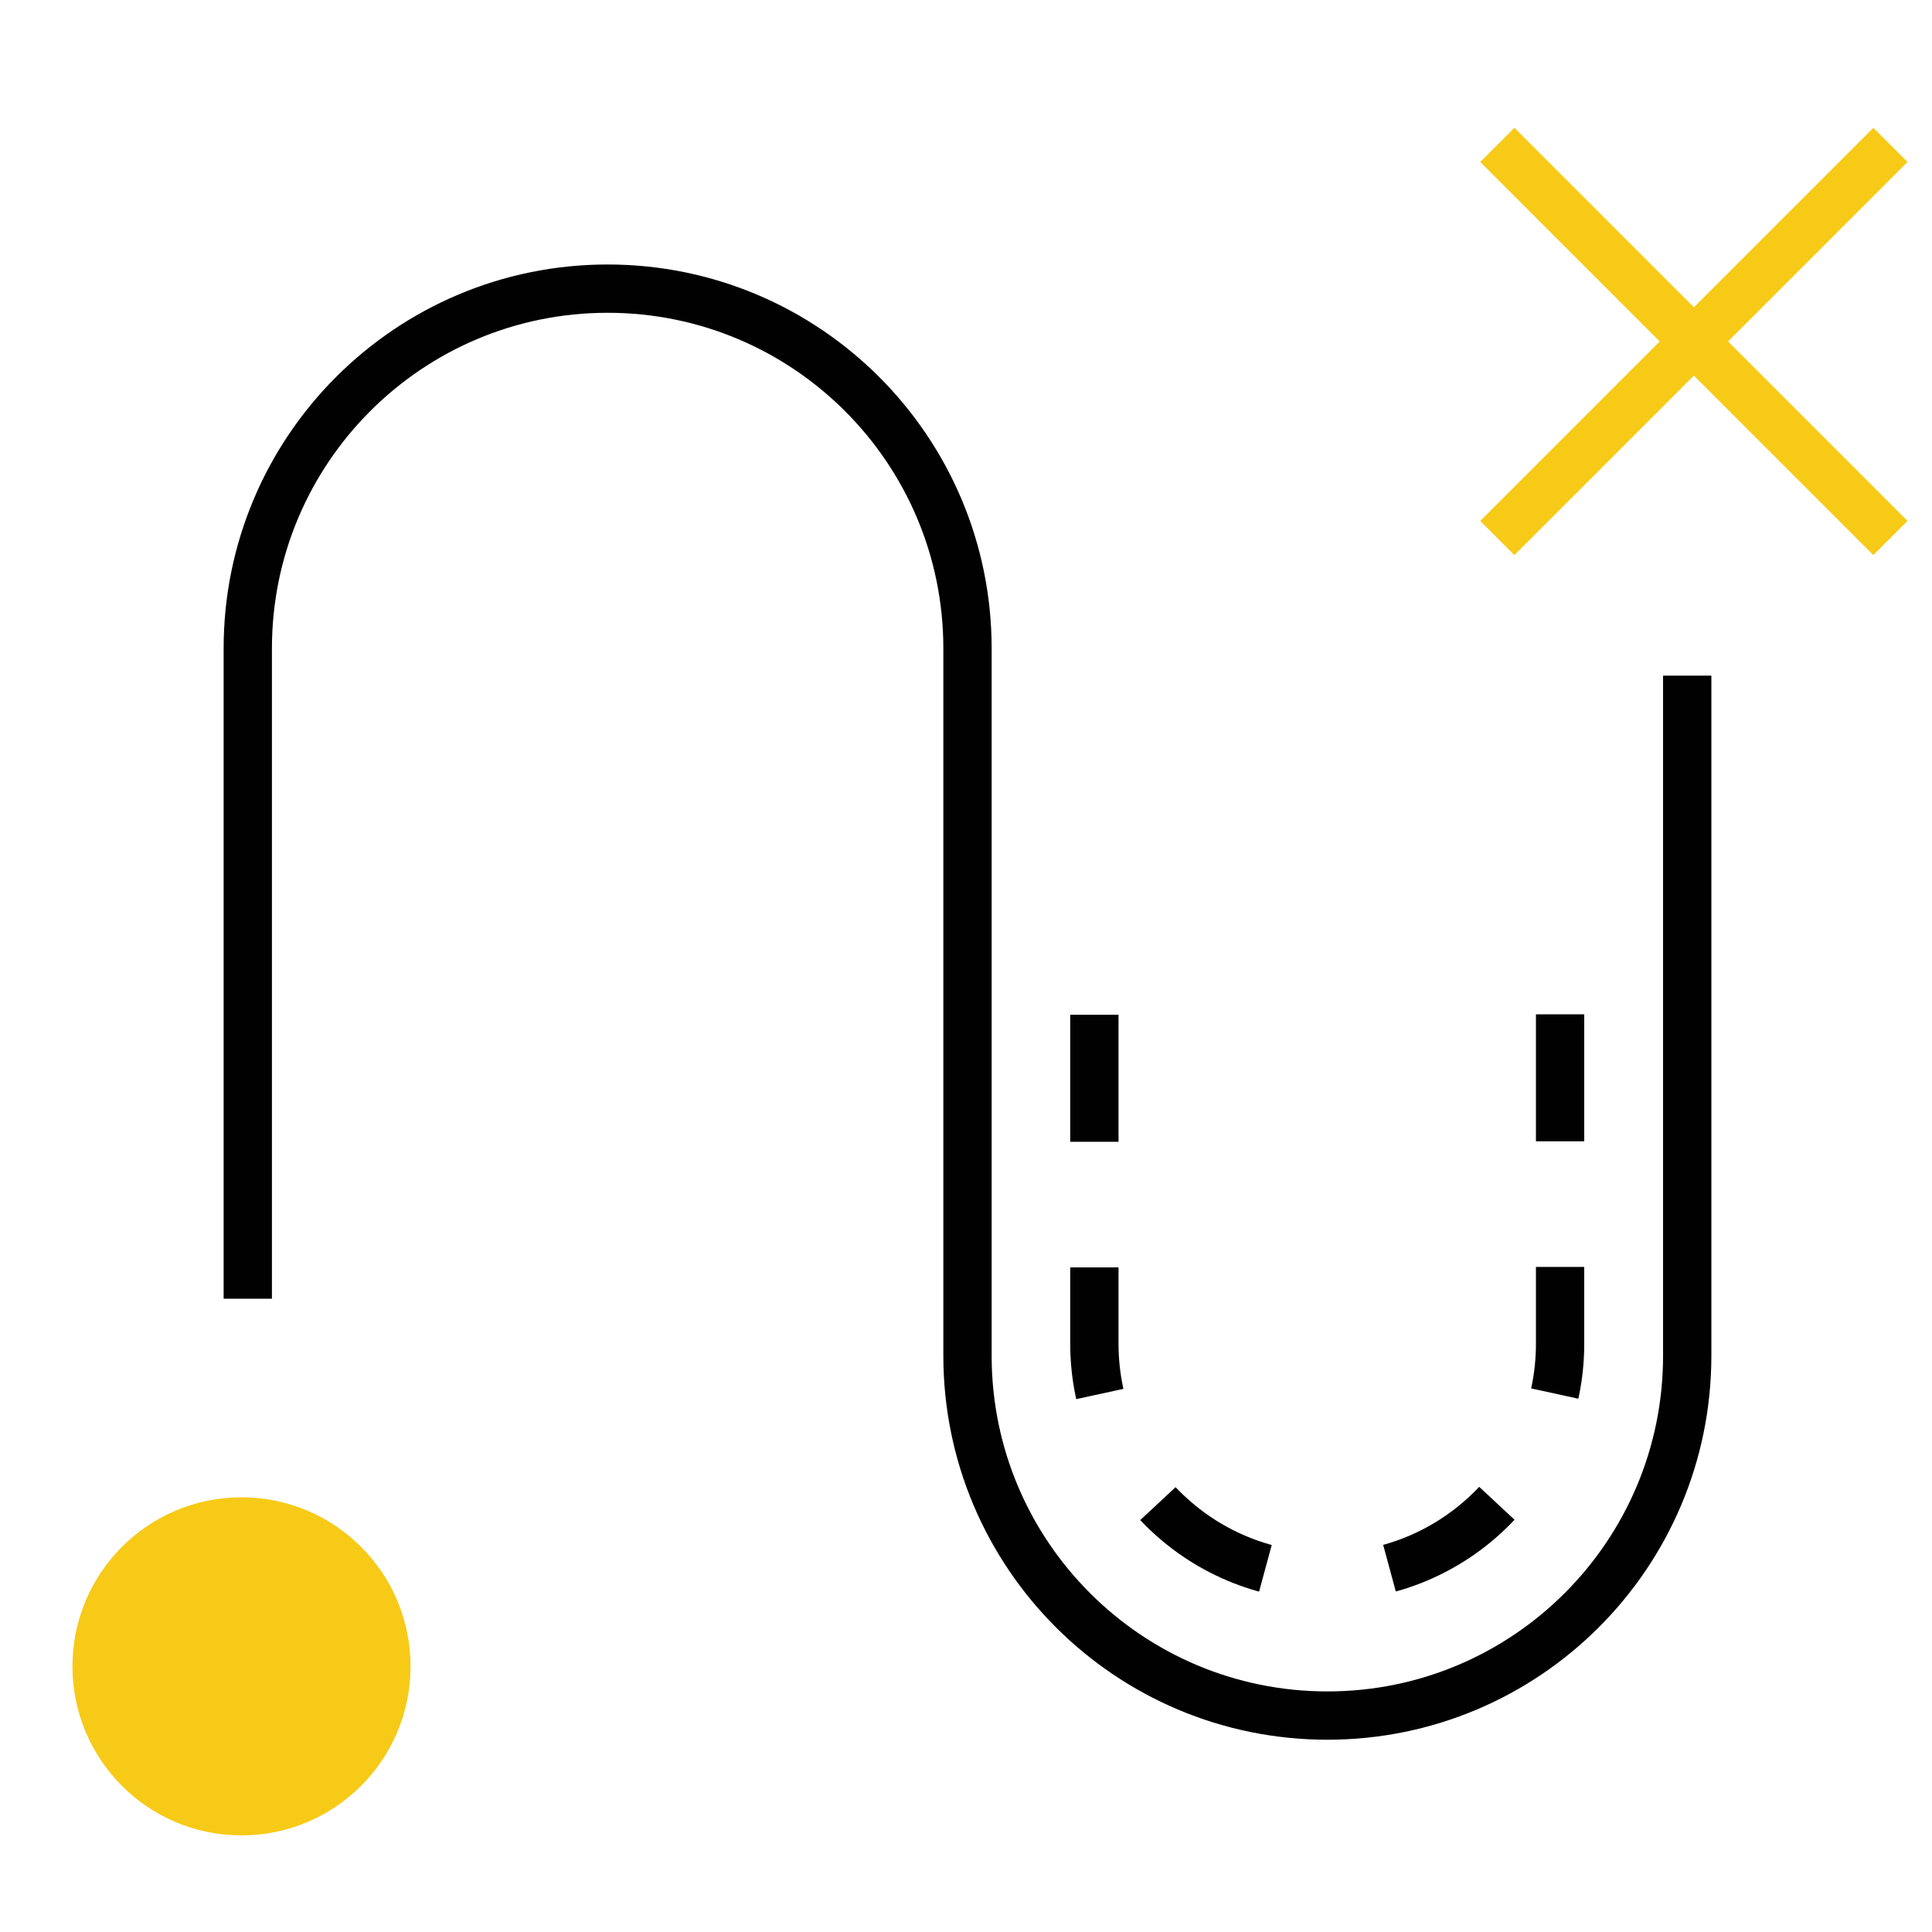
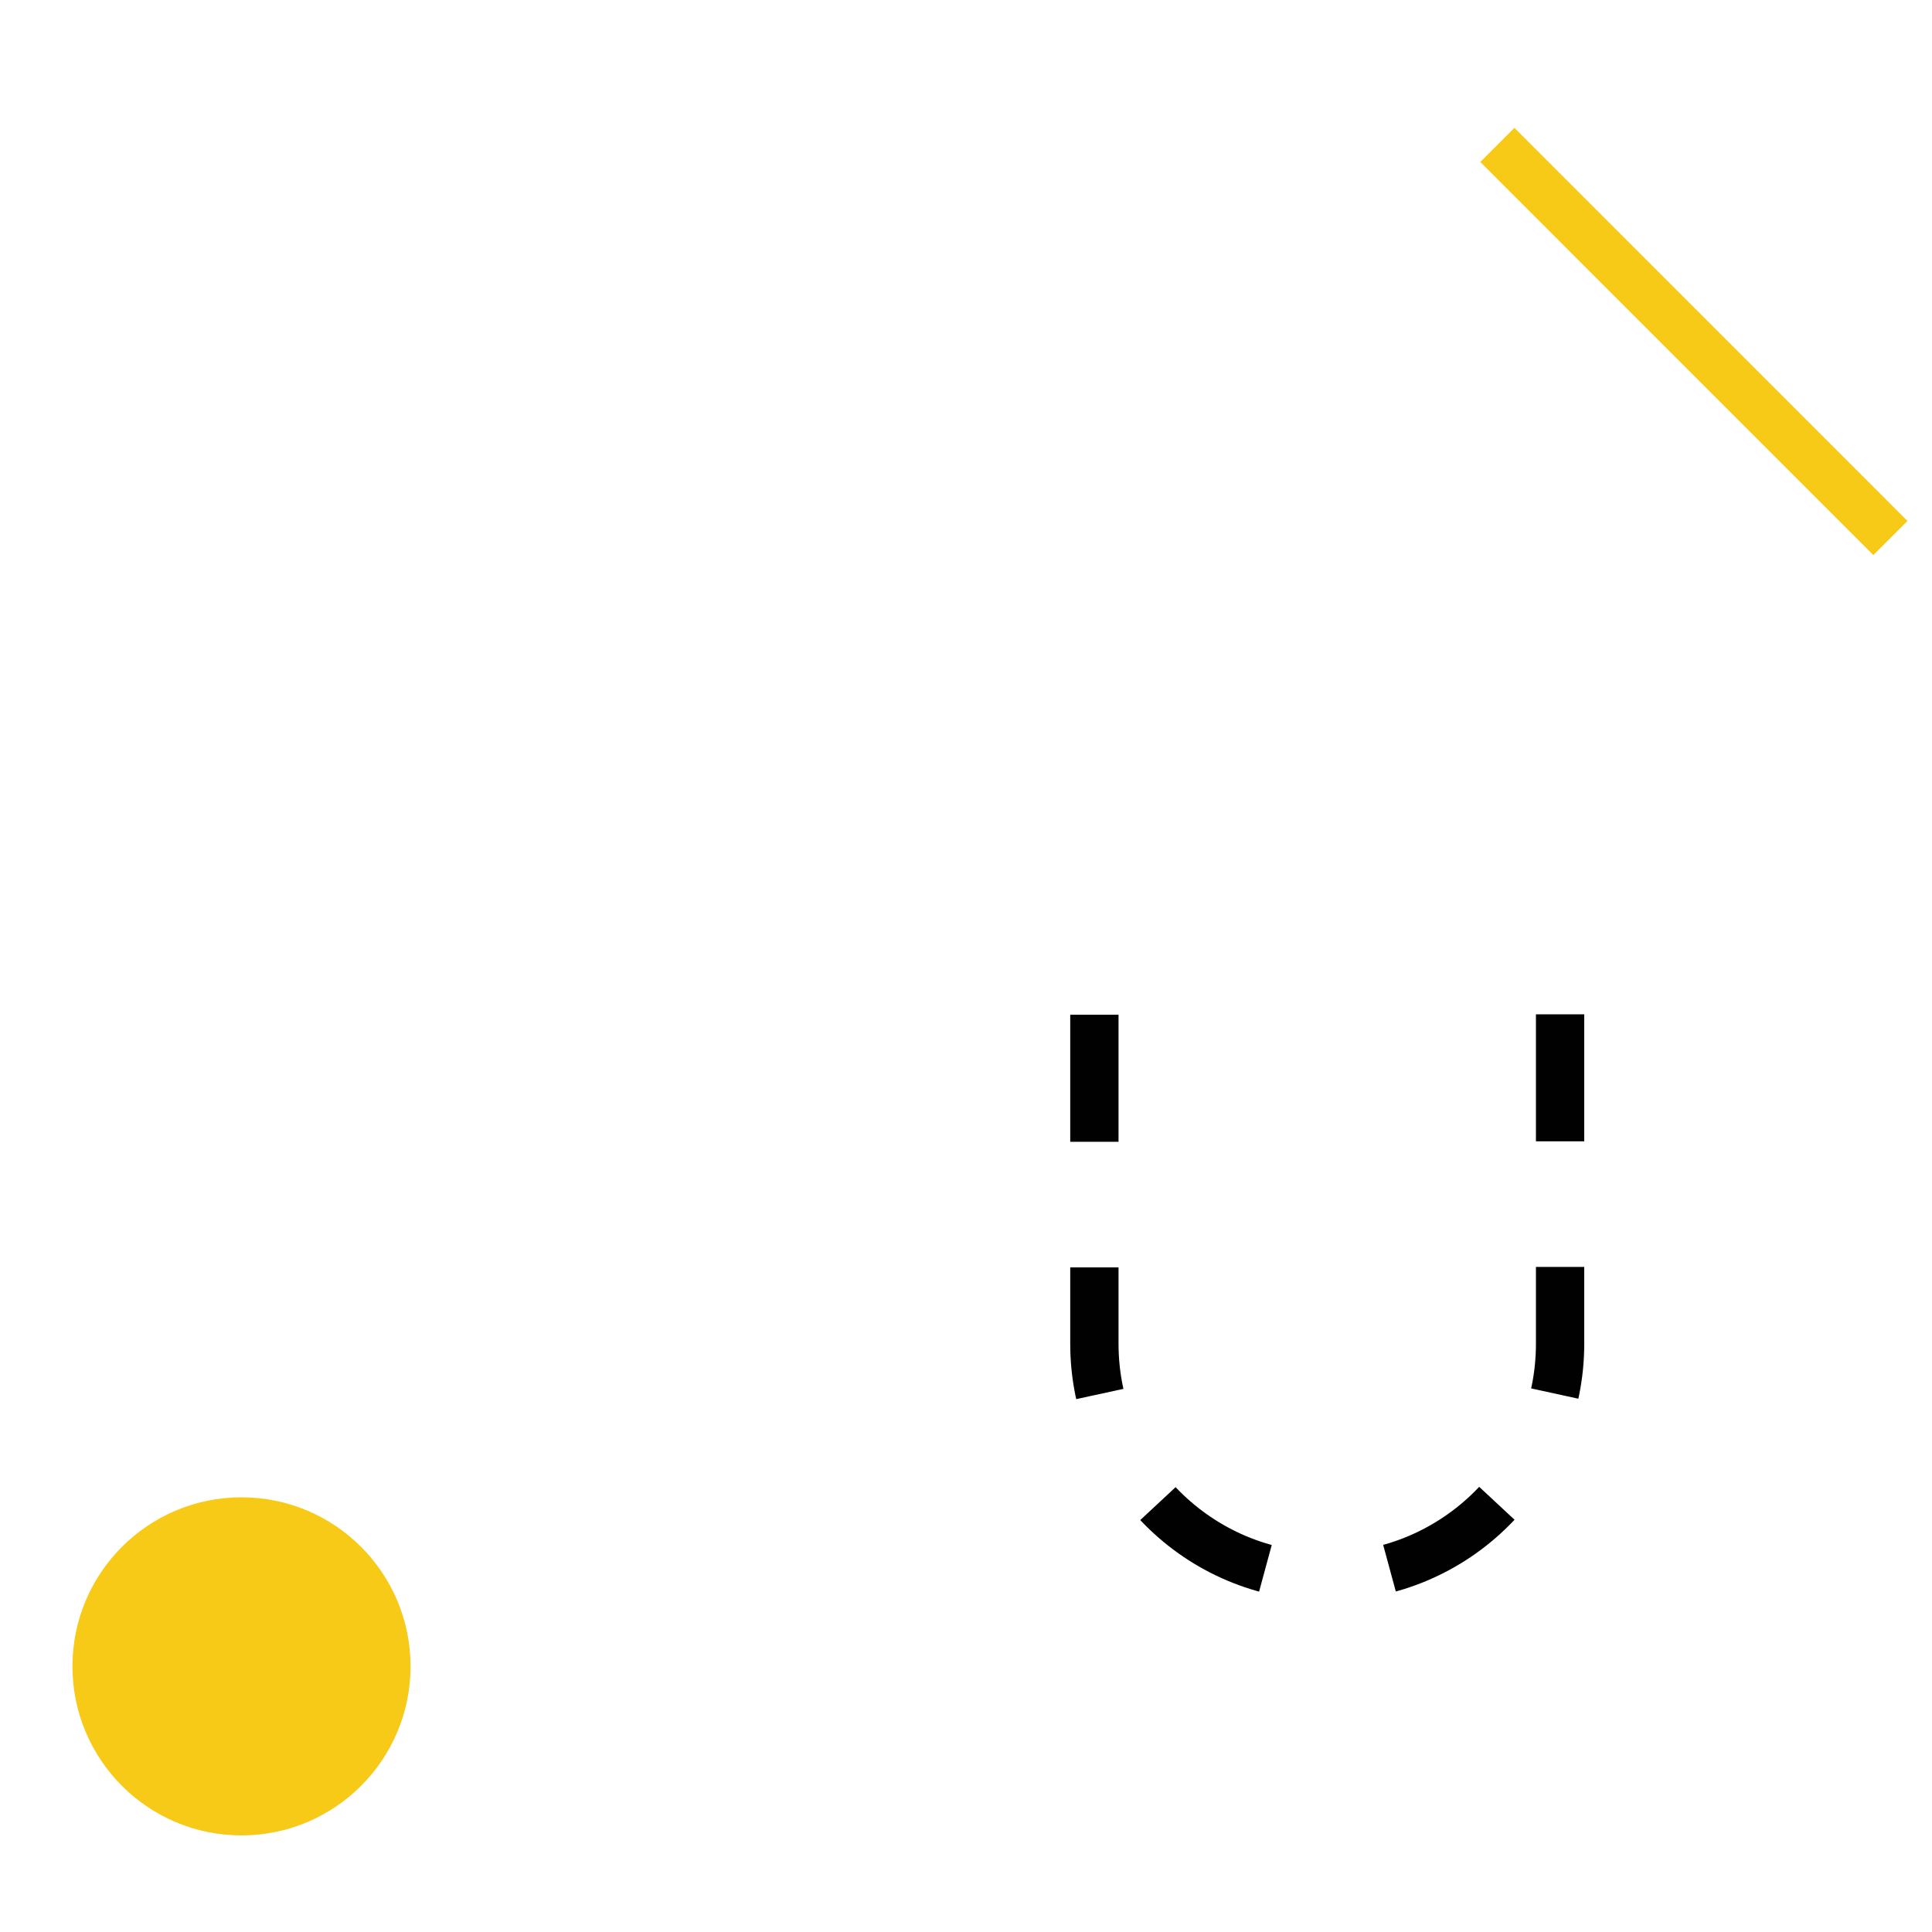
<svg xmlns="http://www.w3.org/2000/svg" width="40" height="40" viewBox="0 0 40 40" fill="none">
-   <path d="M5.13 26.889V13.426C5.13 9.311 8.465 5.976 12.58 5.976V5.976C16.695 5.976 20.031 9.311 20.031 13.426V28.068C20.031 32.183 23.367 35.519 27.482 35.519V35.519C31.596 35.519 34.932 32.183 34.932 28.068V13.988" stroke="#010101" />
  <circle cx="5" cy="34.5" r="3.5" fill="#F7CA18" />
-   <path d="M31 11.139L39.139 3" stroke="#F7CA18" />
  <path d="M31.001 3L39.139 11.139" stroke="#F7CA18" />
  <path d="M32.3 21L32.3 27.821C32.3 30.484 30.142 32.642 27.479 32.642V32.642C24.816 32.642 22.658 30.484 22.658 27.821L22.658 21" stroke="#010101" stroke-miterlimit="10" stroke-dasharray="2.63 2.6" />
</svg>